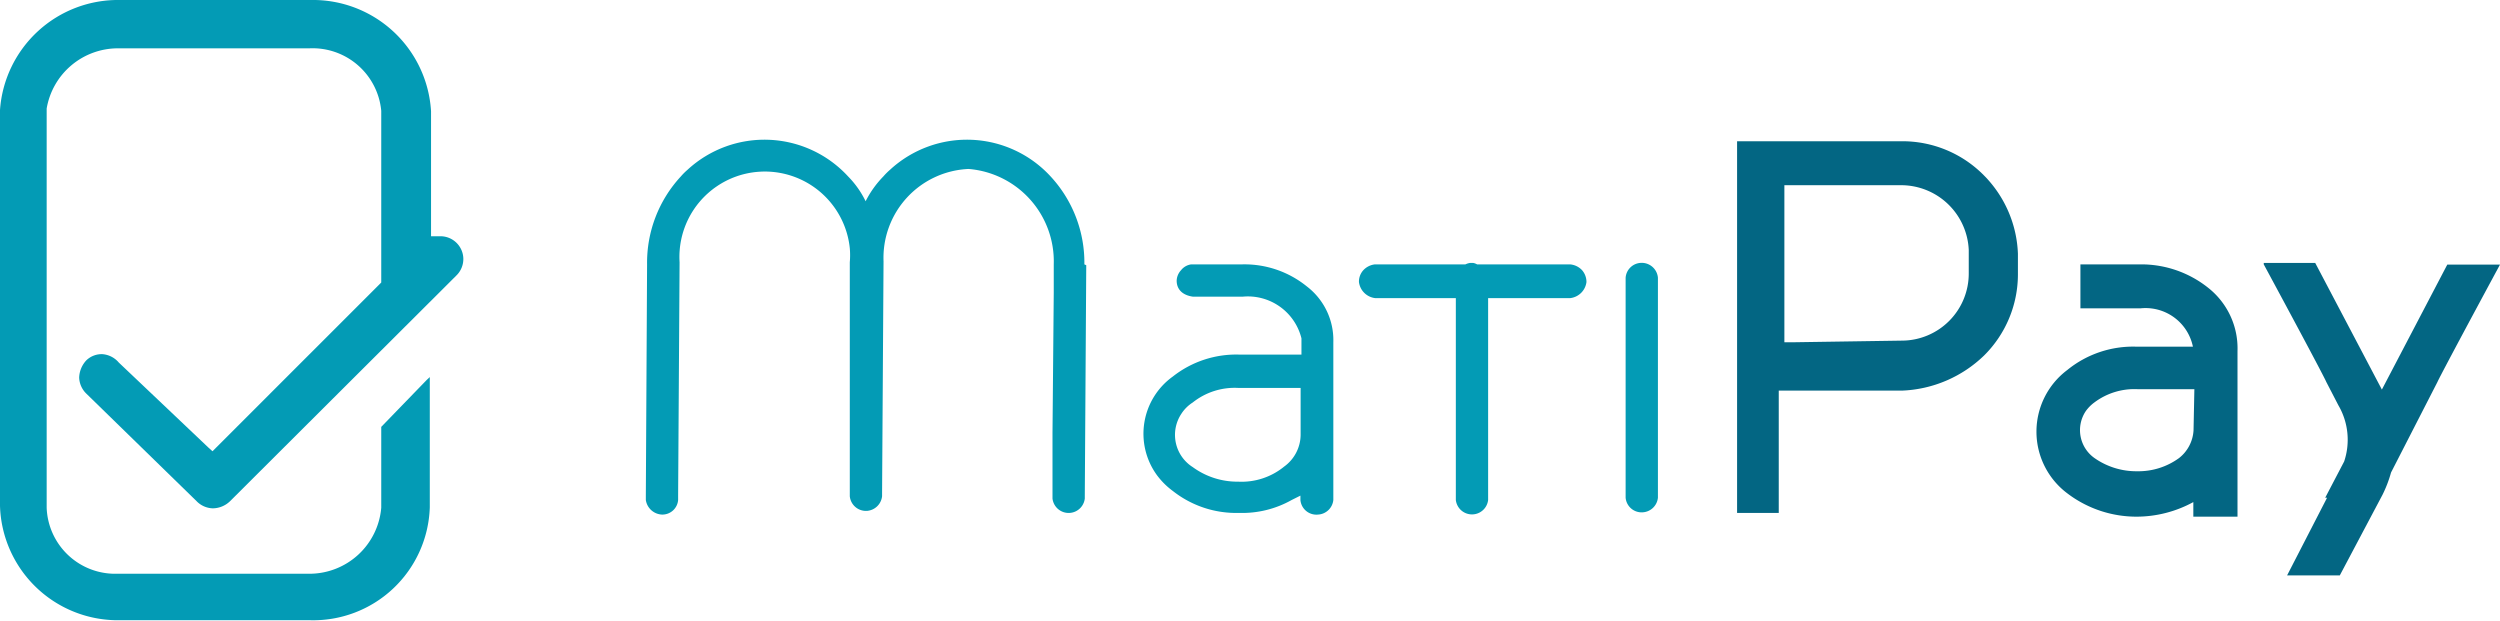
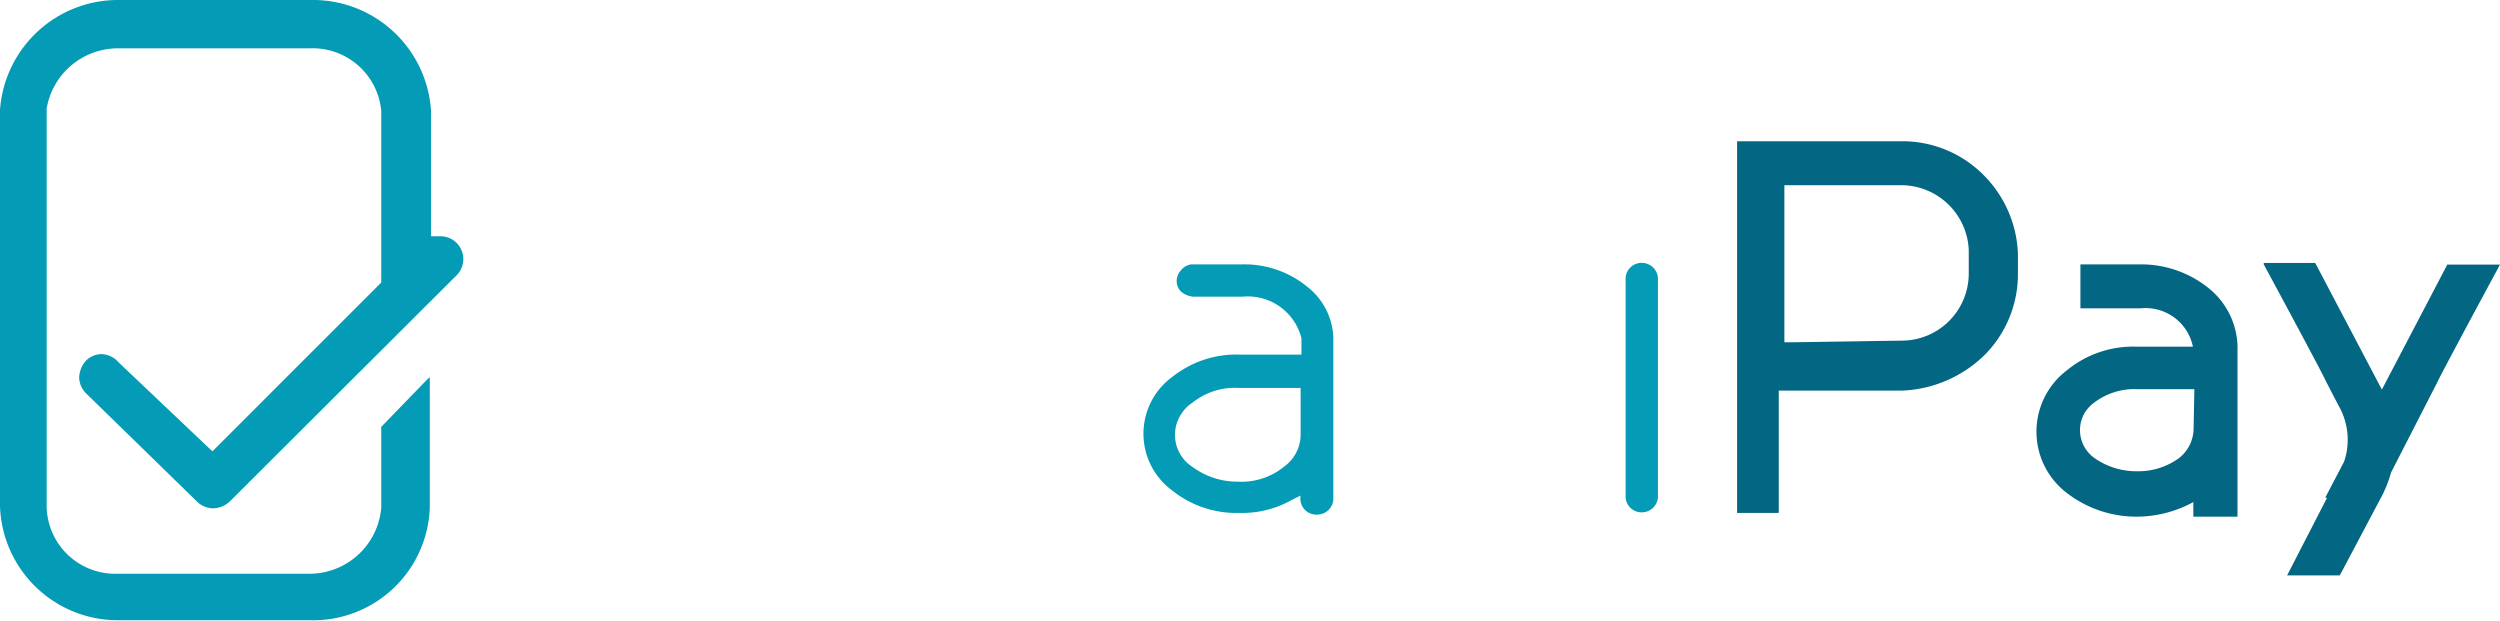
<svg xmlns="http://www.w3.org/2000/svg" viewBox="0 0 120 29.79">
  <defs>
    <style>.cls-1{fill:#036683;}.cls-2{fill:#039bb5;}</style>
  </defs>
  <g id="Livello_2" data-name="Livello 2">
    <g id="MatiPay">
      <path class="cls-1" d="M106,13.82h0a5.15,5.15,0,0,0-3.24-1.13H99.86V14.8h2.89a2.32,2.32,0,0,1,2.51,1.84h-2.72a5,5,0,0,0-3.31,1.12,3.7,3.7,0,0,0,0,5.92,5.48,5.48,0,0,0,3.31,1.12,5.7,5.7,0,0,0,2.74-.7v.7h2.12V16.85A3.7,3.7,0,0,0,106,13.82Zm-.71,6.83a1.82,1.82,0,0,1-.7,1.34,3.31,3.31,0,0,1-2,.63,3.5,3.5,0,0,1-2.05-.63,1.64,1.64,0,0,1-.42-2.26,1.86,1.86,0,0,1,.42-.42,3.2,3.2,0,0,1,2.05-.63h2.74Z" />
-       <path class="cls-2" d="M52.05,12.69a6.09,6.09,0,0,0-1.62-4.22,5.45,5.45,0,0,0-7.71-.32,3.22,3.22,0,0,0-.32.32,4.78,4.78,0,0,0-.85,1.19,4.5,4.5,0,0,0-.84-1.19A5.45,5.45,0,0,0,33,8.15a3.22,3.22,0,0,0-.32.32,6.09,6.09,0,0,0-1.62,4.22L31,23.82V24a.82.82,0,0,0,.78.7.76.76,0,0,0,.77-.7v-.21l.07-11.2a4.1,4.1,0,0,1,8.17-.68,3.86,3.86,0,0,1,0,.68V23.82a.78.78,0,0,0,.85.7.79.79,0,0,0,.7-.7v-.14l.07-11.13a4.27,4.27,0,0,1,4.08-4.44h0a4.45,4.45,0,0,1,4.09,4.58h0v1.36l-.06,6.74h0l0,3v.14a.78.78,0,0,0,1.55,0v-.14l.07-11.06Z" />
      <path class="cls-2" d="M78.73,12.62a.77.77,0,0,0-.7.71v.28h0V23.89a.77.77,0,0,0,.84.7.78.78,0,0,0,.71-.7v-6h0V13.33A.78.78,0,0,0,78.73,12.62Z" />
-       <path class="cls-2" d="M75.36,12.69H70.9a.62.62,0,0,0-.19-.07h-.14a.78.78,0,0,0-.23.07H66a.89.89,0,0,0-.56.28.81.81,0,0,0-.21.57.89.89,0,0,0,.78.77h3.87V19h0v5a.78.78,0,0,0,1.55,0V14.31h3.94a.89.89,0,0,0,.78-.77.86.86,0,0,0-.21-.57A.89.89,0,0,0,75.36,12.69Z" />
      <path class="cls-1" d="M91.27,6.78H83.38v12h0v5.84h2V18.75h5.91a6,6,0,0,0,3.95-1.69h0a5.49,5.49,0,0,0,1.62-3.88v-1A5.63,5.63,0,0,0,95.21,8.4,5.49,5.49,0,0,0,91.27,6.78Zm3.23,6.33a3.22,3.22,0,0,1-3.22,3.24h0L86,16.43h-.35V8.89h5.63A3.25,3.25,0,0,1,94.5,12Z" />
      <path class="cls-1" d="M120,12.7h-2.53l-3.14,6-3.2-6.08h-2.47v.07c3,5.56,3,5.64,3,5.64l.58,1.12h0a3.28,3.28,0,0,1,.28,2.7l-.91,1.74h.09l-1.92,3.73h2.53l2.05-3.87a6,6,0,0,0,.41-1.07L117,18.33S117,18.26,120,12.7Z" />
      <path class="cls-2" d="M64,16.42a3.24,3.24,0,0,0-1.27-2.67h0a4.75,4.75,0,0,0-3.1-1.06H57.18a.75.75,0,0,0-.49.28.78.78,0,0,0-.21.5c0,.42.28.7.78.77h2.39a2.65,2.65,0,0,1,2.82,2v.78h-3a4.91,4.91,0,0,0-3.17,1.05,3.38,3.38,0,0,0-.78,4.72,3.61,3.61,0,0,0,.78.78,4.91,4.91,0,0,0,3.17,1.05A4.84,4.84,0,0,0,62,24l.42-.21v.07h0V24a.77.77,0,0,0,.84.7A.78.78,0,0,0,64,24V20.51h0Zm-2.39,6a3.23,3.23,0,0,1-2.18.7,3.63,3.63,0,0,1-2.18-.7,1.83,1.83,0,0,1-.55-2.55,1.8,1.8,0,0,1,.55-.55,3.23,3.23,0,0,1,2.18-.7h3v2.25A1.9,1.9,0,0,1,61.62,22.41Z" />
      <path class="cls-2" d="M21.11,11.34h-.42v-6A5.68,5.68,0,0,0,14.92,0H5.77A5.68,5.68,0,0,0,0,5.28v19a5.66,5.66,0,0,0,5.77,5.49h9.09a5.6,5.6,0,0,0,5.77-5.42V18.1l-.15.14L18.3,20.49v3.88a3.46,3.46,0,0,1-3.45,3.17H5.61a3.29,3.29,0,0,1-3.37-3.17V5.21A3.47,3.47,0,0,1,5.7,2.32h9.15a3.31,3.31,0,0,1,3.45,3v8.24l-.14.14-7.75,7.75-.21.21L10,21.48,5.7,17.4A1.14,1.14,0,0,0,4.92,17a1.06,1.06,0,0,0-.77.29,1.27,1.27,0,0,0-.35.84,1.13,1.13,0,0,0,.35.77l5.28,5.15a1.13,1.13,0,0,0,.78.35,1.21,1.21,0,0,0,.84-.35L21.89,13.24a1.11,1.11,0,0,0,.35-.84A1.1,1.1,0,0,0,21.11,11.34Z" />
    </g>
  </g>
</svg>